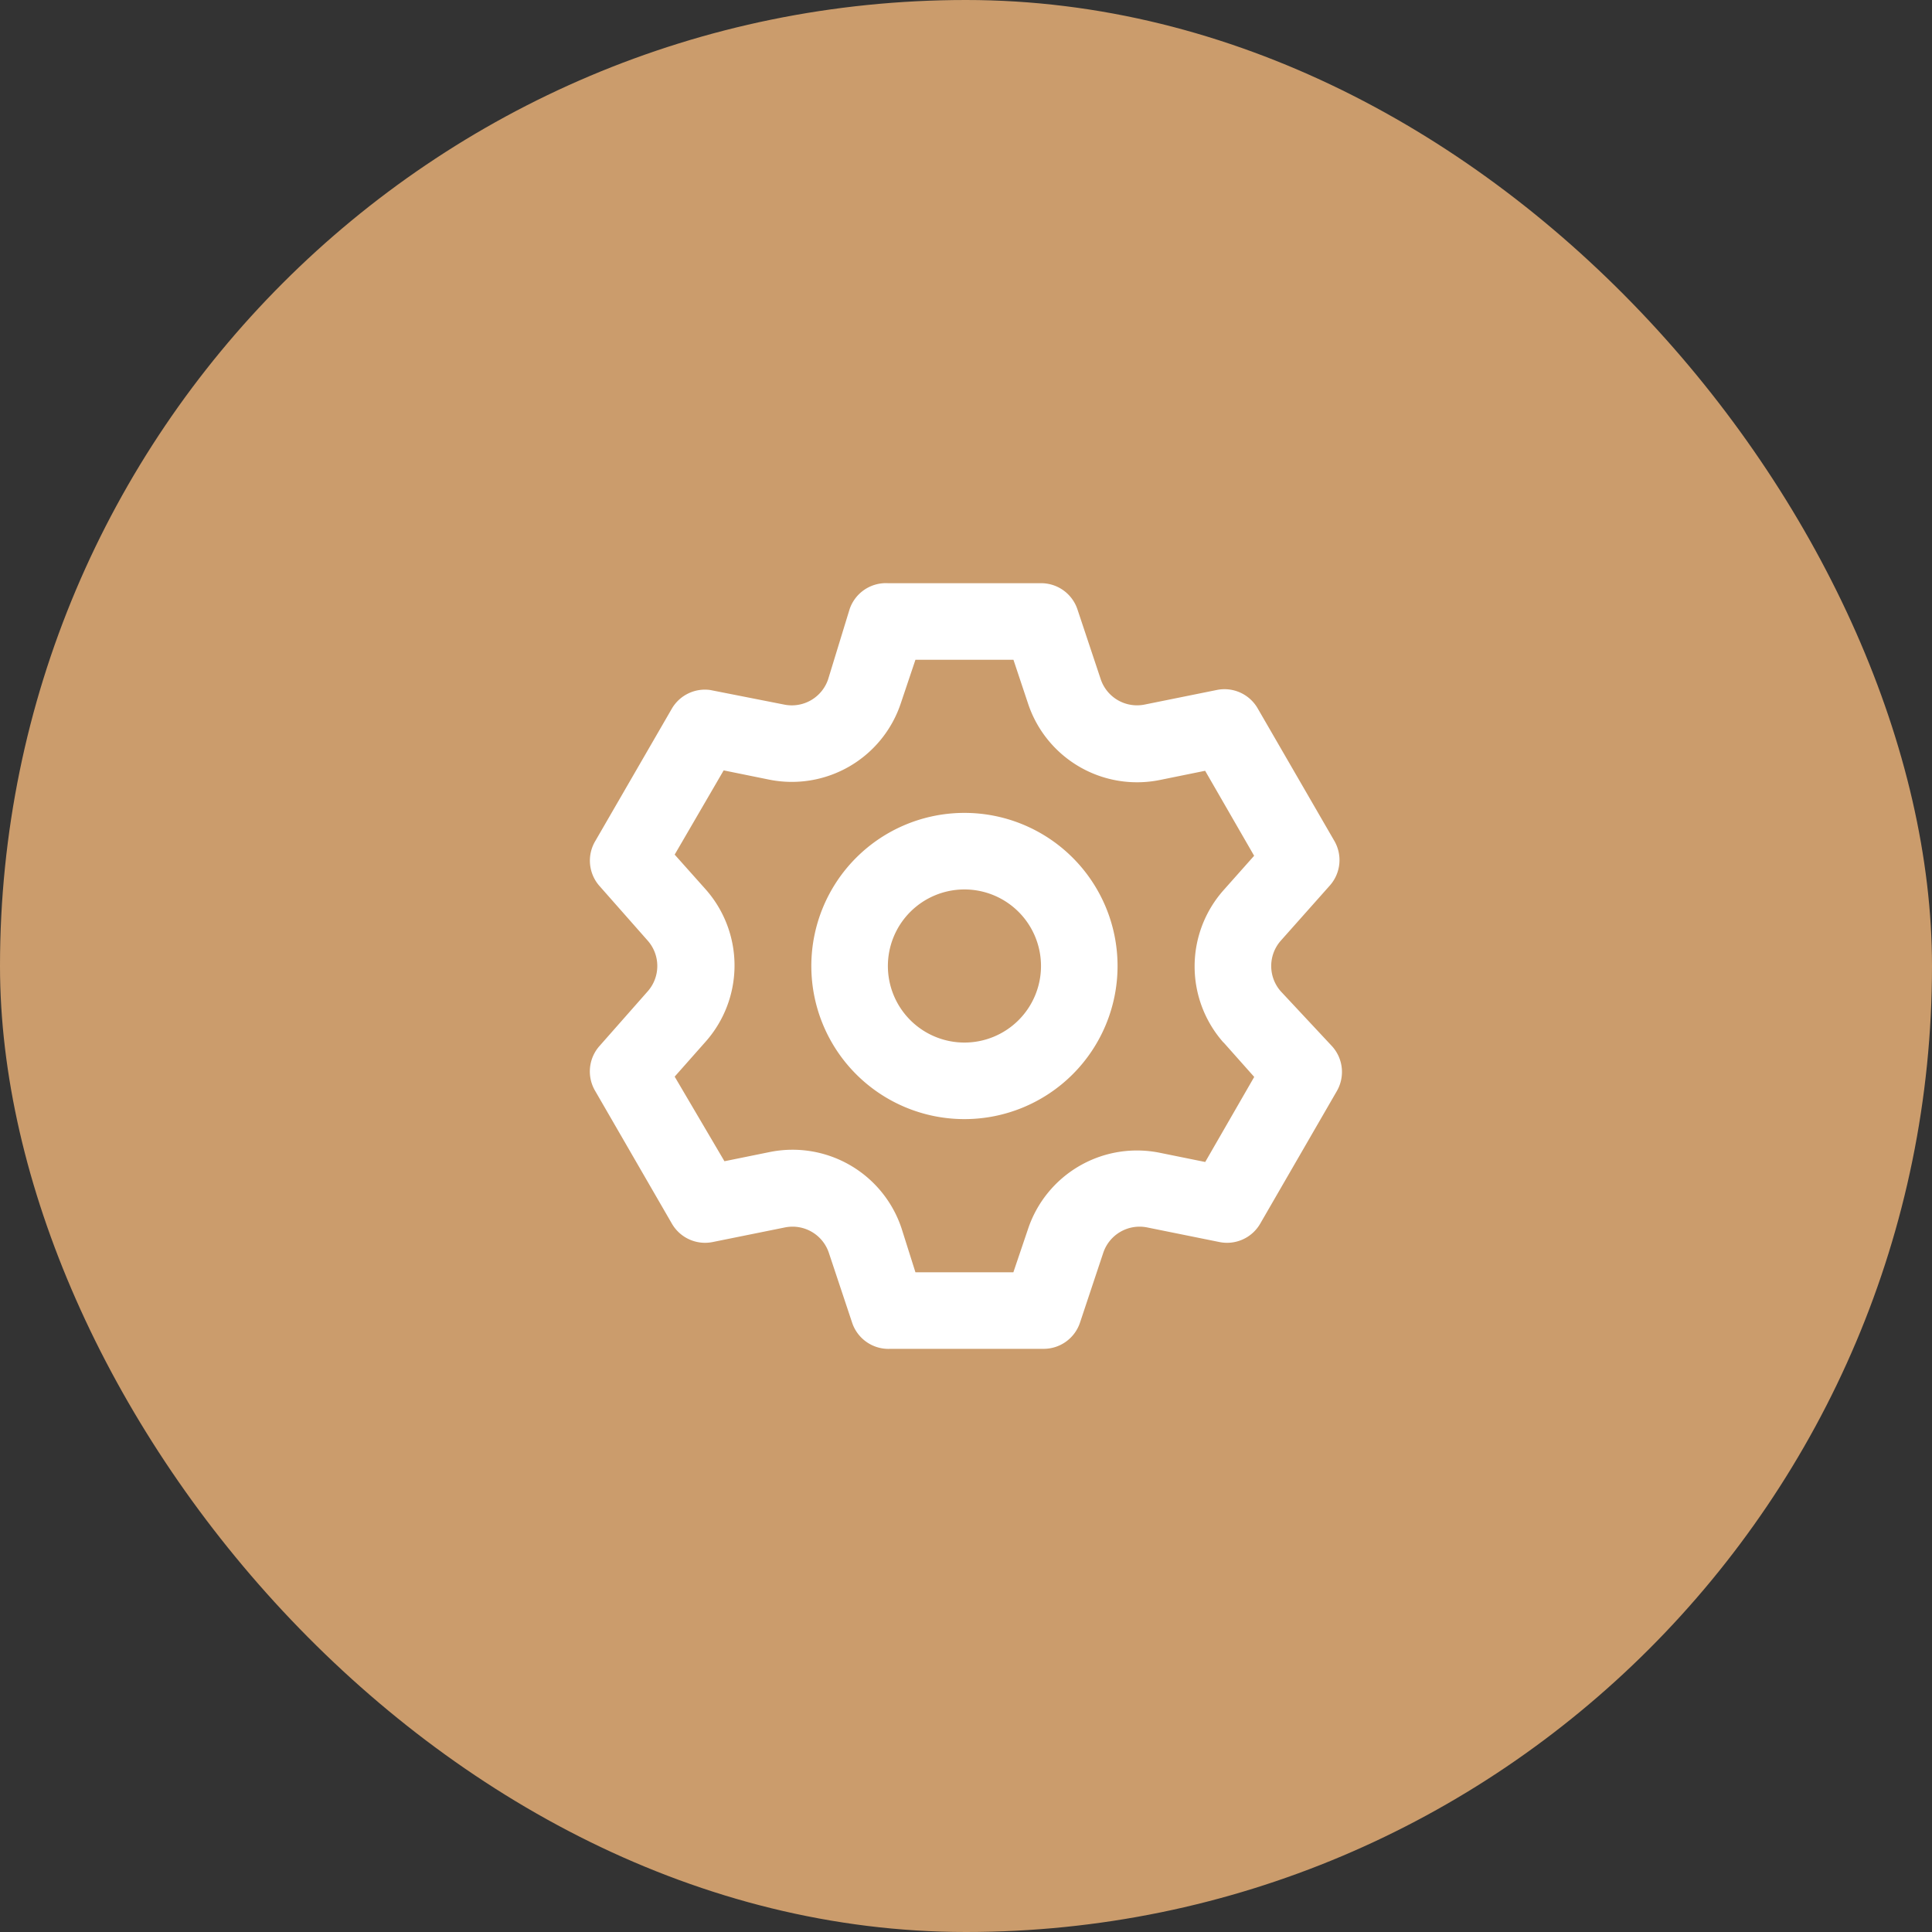
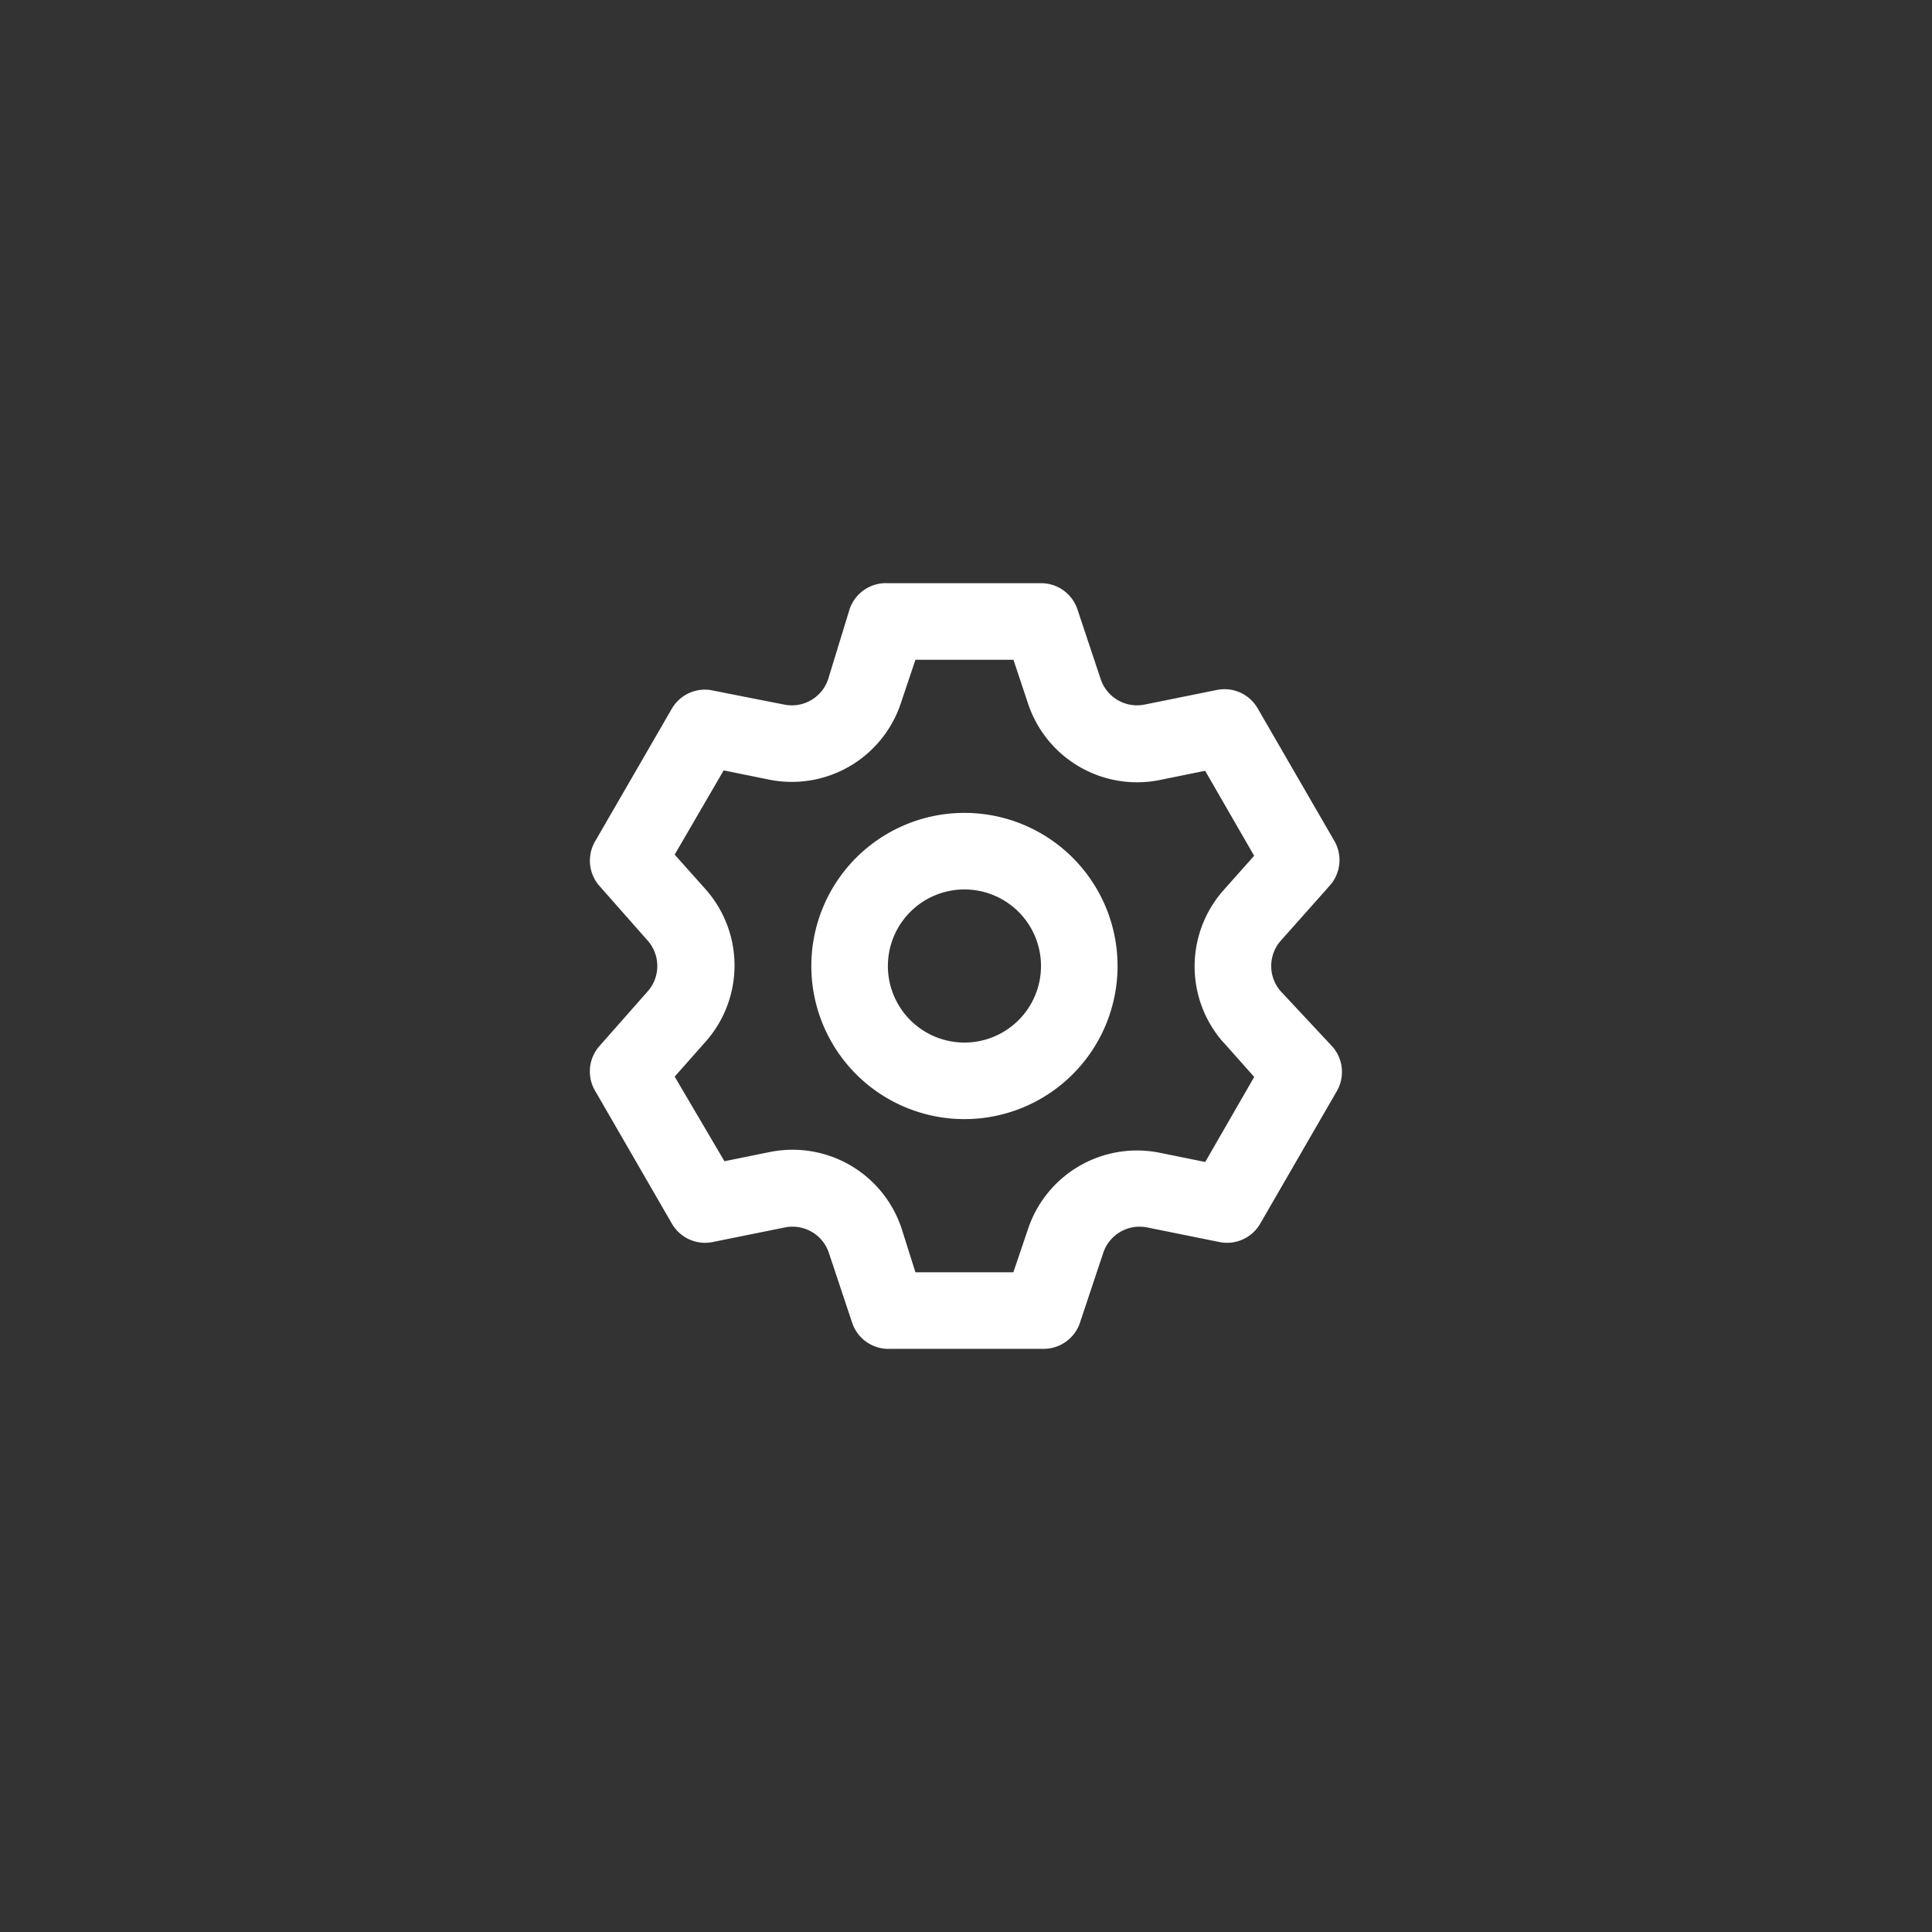
<svg xmlns="http://www.w3.org/2000/svg" width="72" height="72" viewBox="0 0 72 72">
  <rect x="0" y="0" width="72" height="72" fill="#333333" stroke="none" />
  <g id="ex_picto-suivi" transform="translate(-1351 -1296)">
-     <rect id="Rectangle_2182" data-name="Rectangle 2182" width="72" height="72" rx="36" transform="translate(1351 1296)" fill="#cb9c6c" />
    <path id="setting" d="M27.6,17.208a1.427,1.427,0,0,1,0-1.883l1.826-2.054a1.427,1.427,0,0,0,.171-1.669L26.741,6.665a1.427,1.427,0,0,0-1.526-.685l-2.682.542a1.427,1.427,0,0,1-1.641-.942l-.87-2.611A1.427,1.427,0,0,0,18.666,2H12.96a1.427,1.427,0,0,0-1.427.97l-.8,2.611a1.427,1.427,0,0,1-1.641.942L6.341,5.981a1.427,1.427,0,0,0-1.427.685L2.061,11.6A1.427,1.427,0,0,0,2.2,13.27l1.812,2.054a1.427,1.427,0,0,1,0,1.883L2.2,19.262a1.427,1.427,0,0,0-.143,1.669l2.853,4.936a1.427,1.427,0,0,0,1.526.685l2.682-.542a1.427,1.427,0,0,1,1.641.942l.87,2.611a1.427,1.427,0,0,0,1.427.97h5.706a1.427,1.427,0,0,0,1.355-.97l.87-2.611a1.427,1.427,0,0,1,1.641-.942l2.682.542a1.427,1.427,0,0,0,1.526-.685l2.853-4.936a1.427,1.427,0,0,0-.171-1.669Zm-2.126,1.912L26.612,20.4,24.786,23.57,23.1,23.228a4.28,4.28,0,0,0-4.922,2.853l-.542,1.6H13.987l-.514-1.626A4.28,4.28,0,0,0,8.552,23.2l-1.683.342L5.014,20.389,6.155,19.1a4.28,4.28,0,0,0,0-5.706L5.014,12.115,6.84,8.976l1.683.342a4.28,4.28,0,0,0,4.922-2.853l.542-1.612h3.652l.542,1.626A4.28,4.28,0,0,0,23.1,9.333l1.683-.342,1.826,3.167-1.141,1.284a4.28,4.28,0,0,0,0,5.678ZM15.813,10.56a5.706,5.706,0,1,0,5.706,5.706A5.706,5.706,0,0,0,15.813,10.56Zm0,8.559a2.853,2.853,0,1,1,2.853-2.853A2.853,2.853,0,0,1,15.813,19.119Z" transform="translate(1371.129 1315.734)" fill="#fff" />
  </g>
</svg>